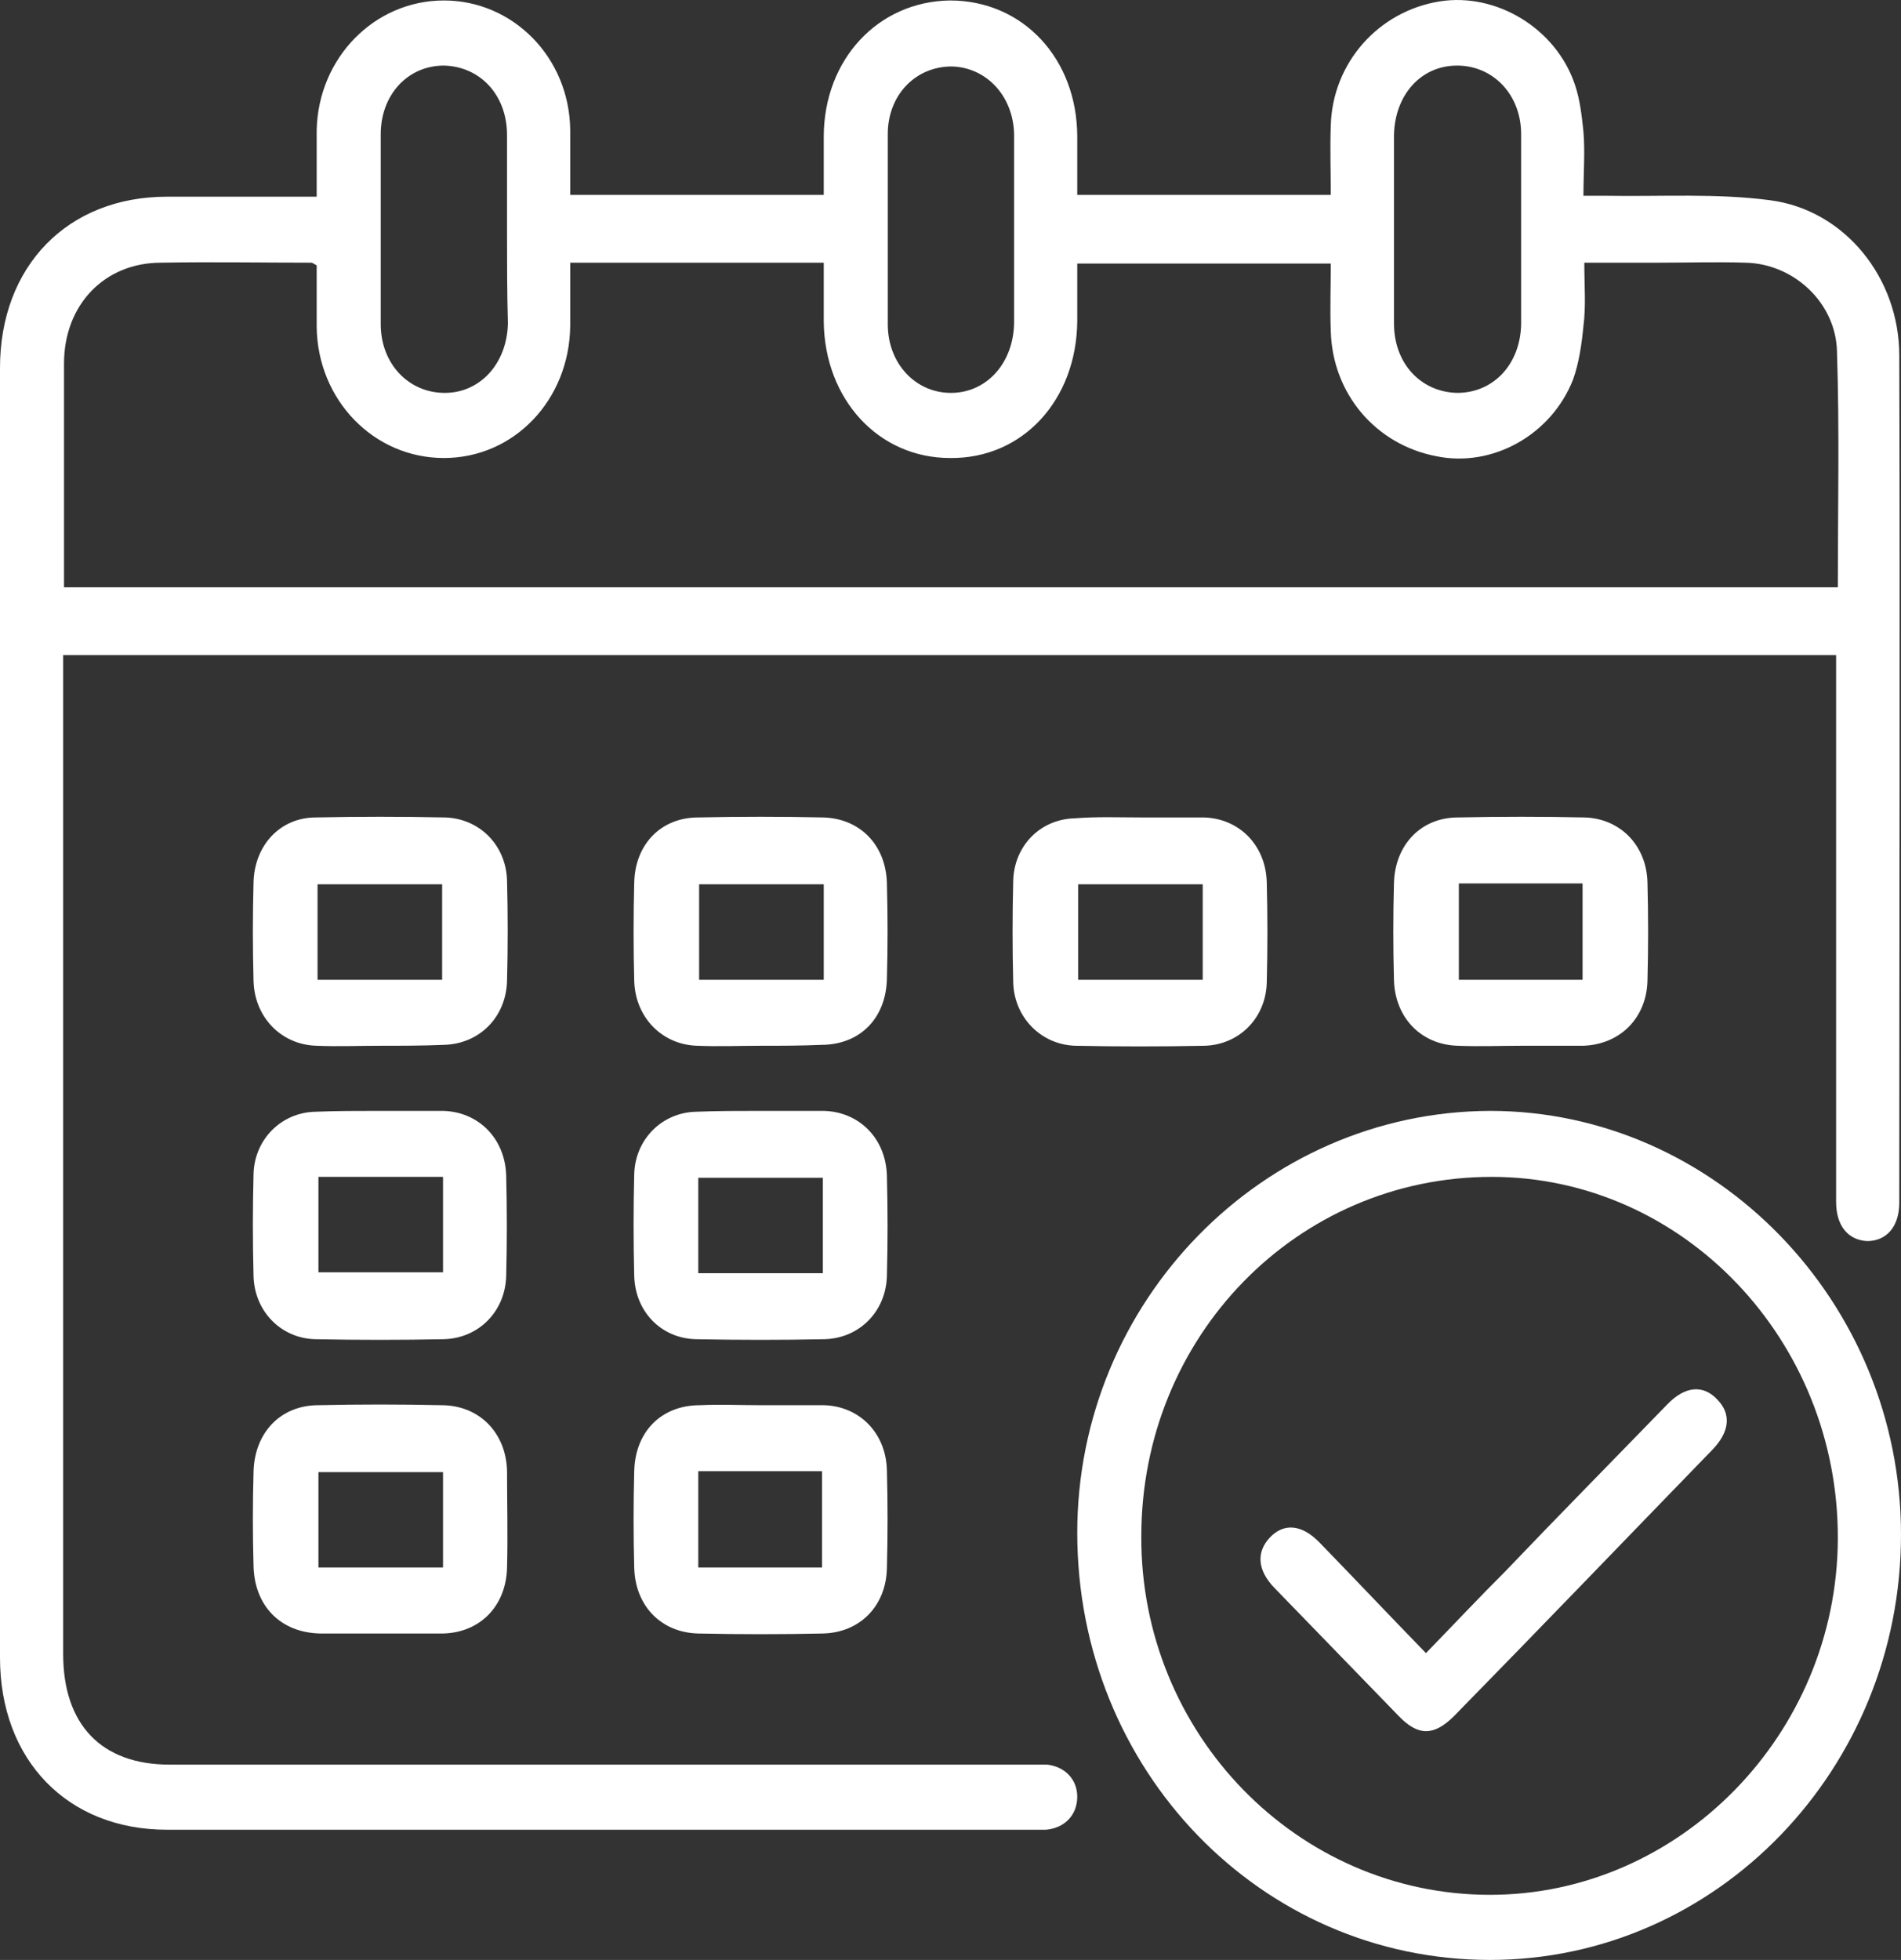
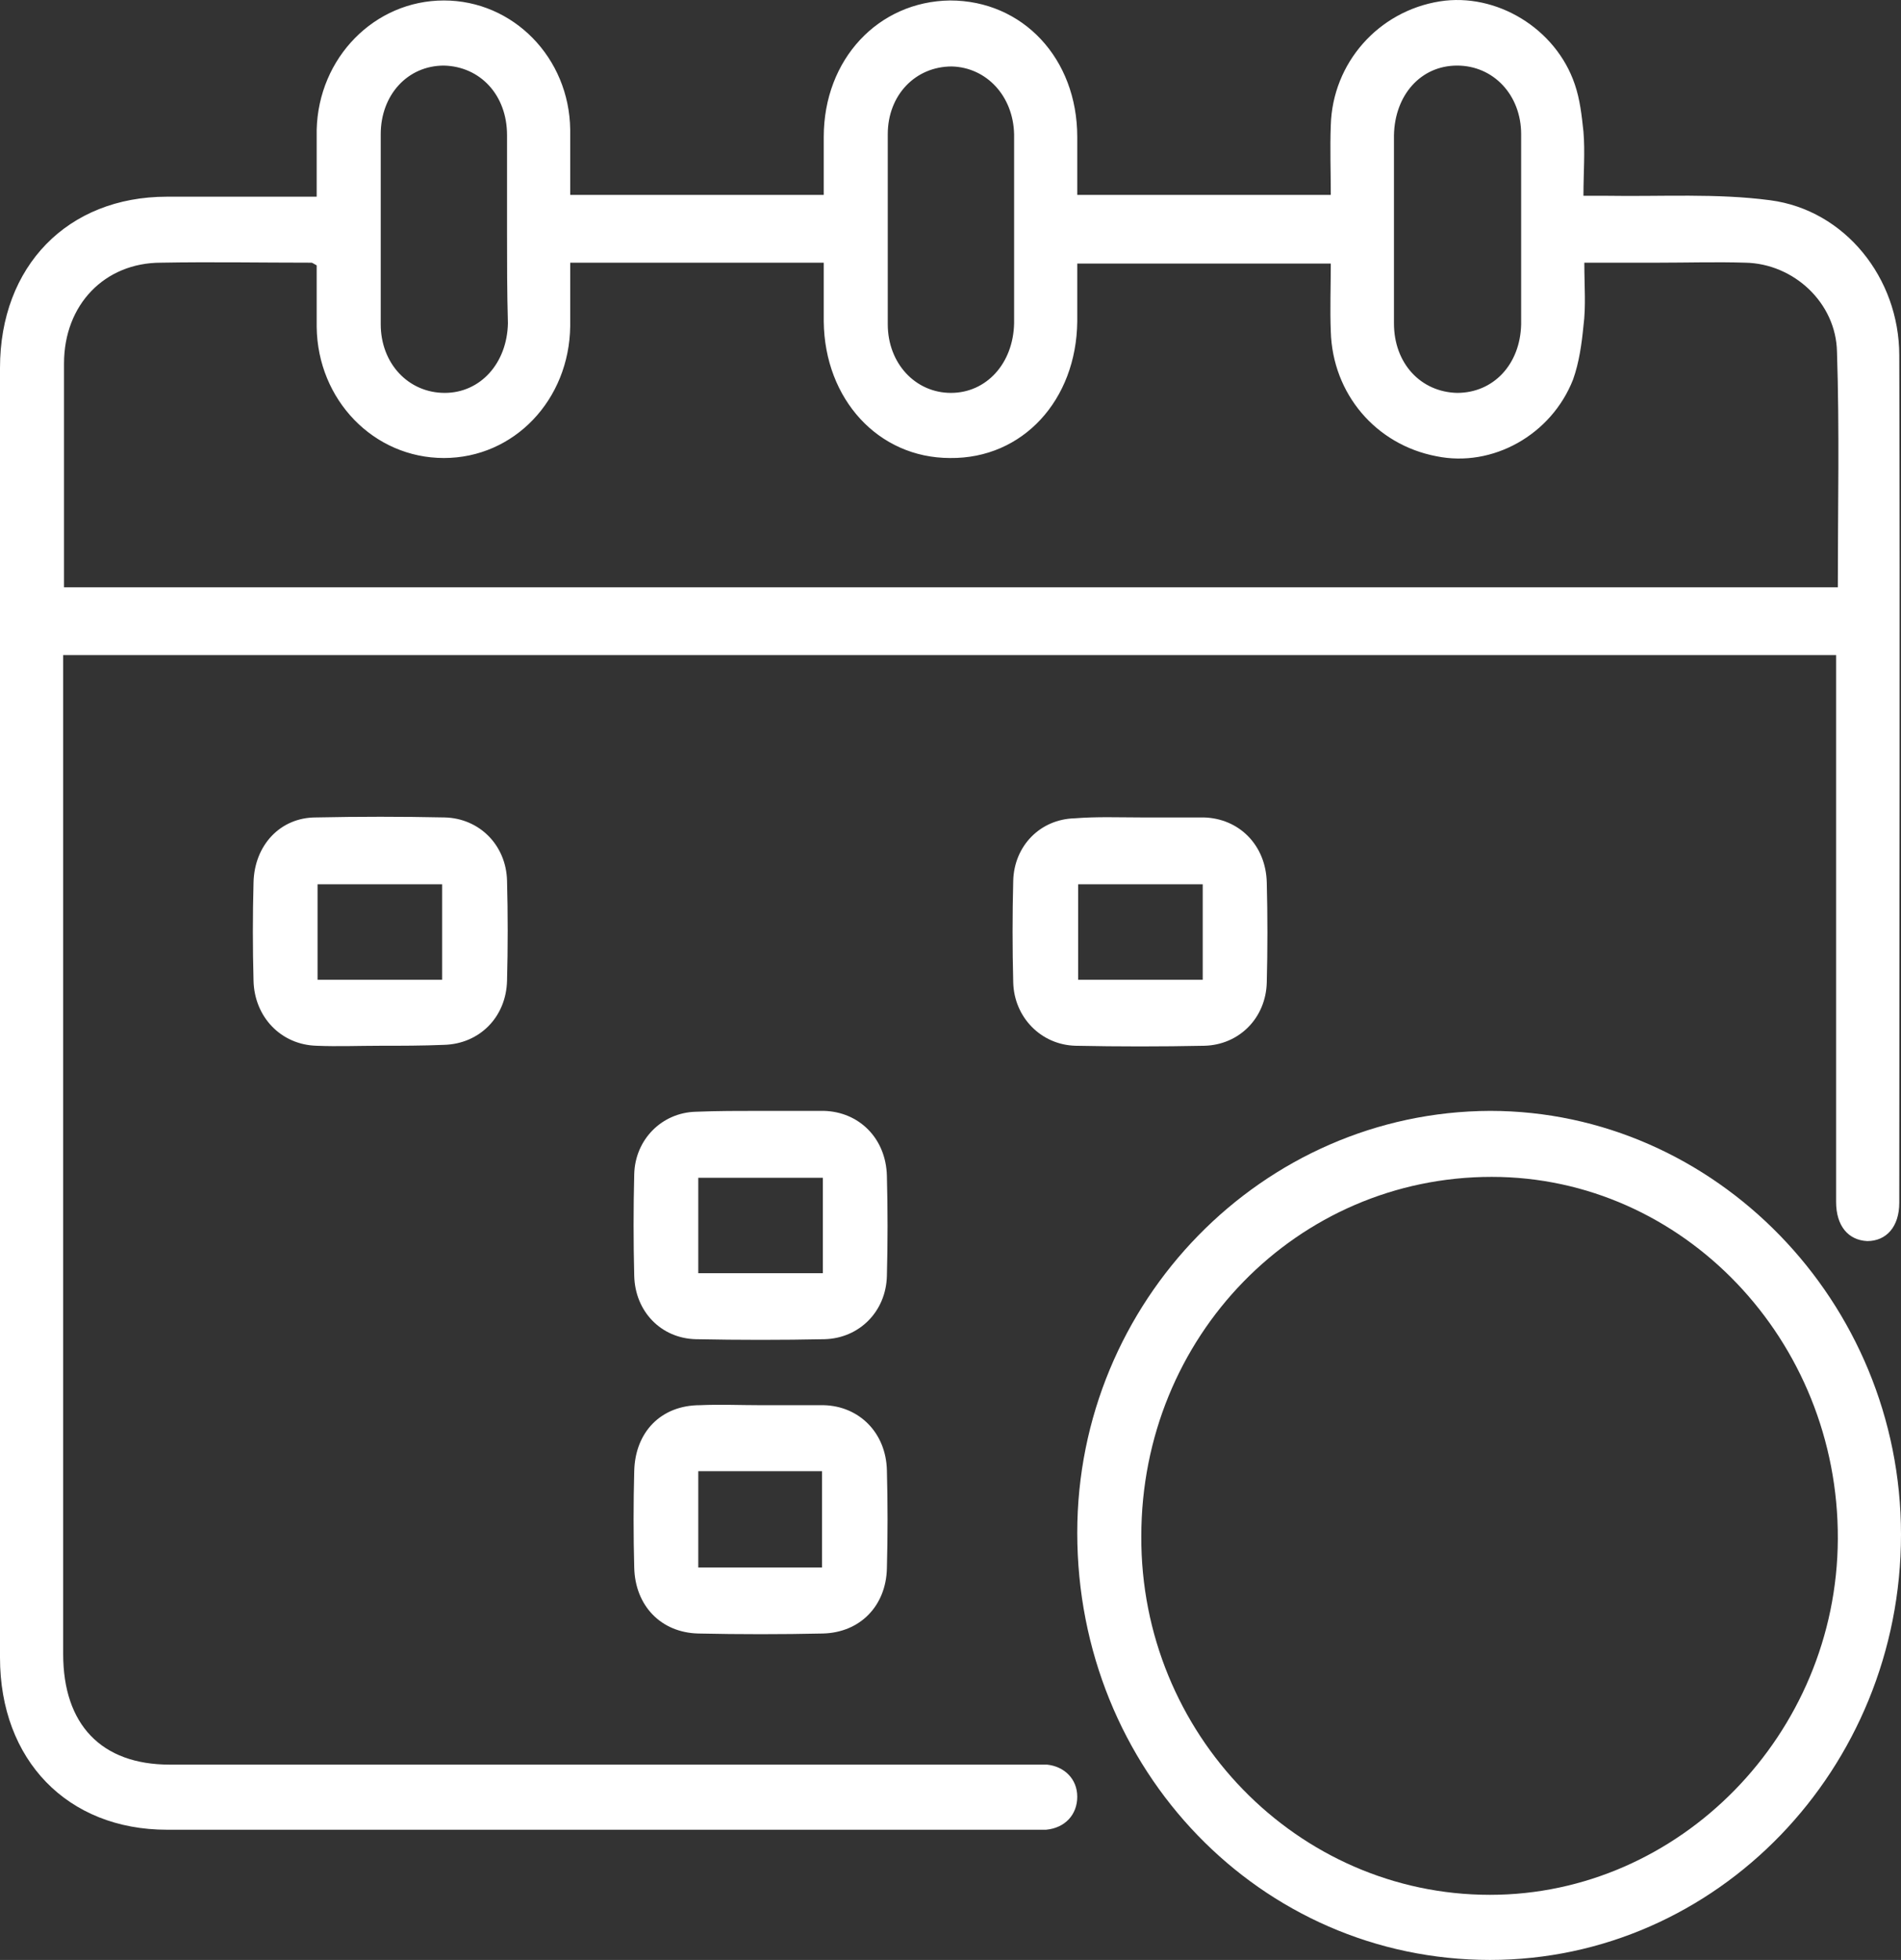
<svg xmlns="http://www.w3.org/2000/svg" width="65" height="67" viewBox="0 0 65 67" fill="none">
  <rect x="0" y="0" width="65" height="67" fill="#333333" stroke="none" />
  <path d="M47.663 7.852C47.663 8.919 47.663 9.986 47.663 11.053C47.663 12.425 48.58 13.401 49.822 13.431C51.065 13.431 51.982 12.456 52.012 11.084C52.012 8.919 52.012 6.754 52.012 4.589C52.012 3.248 51.065 2.242 49.822 2.242C48.58 2.242 47.692 3.248 47.663 4.62C47.663 5.718 47.663 6.785 47.663 7.852ZM34.675 7.852C34.675 6.754 34.675 5.657 34.675 4.589C34.645 3.278 33.728 2.303 32.544 2.272C31.302 2.272 30.355 3.248 30.355 4.589C30.355 6.754 30.355 8.919 30.355 11.084C30.355 12.425 31.302 13.431 32.515 13.431C33.728 13.431 34.645 12.425 34.675 11.053C34.675 9.986 34.675 8.919 34.675 7.852ZM17.337 7.913C17.337 6.815 17.337 5.718 17.337 4.62C17.337 3.248 16.42 2.272 15.178 2.242C13.935 2.242 13.018 3.248 13.018 4.589C13.018 6.754 13.018 8.919 13.018 11.084C13.018 12.425 13.964 13.431 15.207 13.431C16.42 13.431 17.337 12.425 17.367 11.053C17.337 10.016 17.337 8.949 17.337 7.913ZM19.497 8.98C19.497 9.742 19.497 10.443 19.497 11.145C19.468 13.675 17.574 15.657 15.178 15.657C12.781 15.657 10.858 13.675 10.828 11.175C10.828 10.443 10.828 9.742 10.828 9.071C10.71 9.01 10.681 8.98 10.651 8.98C8.935 8.98 7.219 8.949 5.503 8.98C3.58 8.98 2.189 10.413 2.189 12.425C2.189 14.346 2.189 16.297 2.189 18.218V20.078H62.84C62.84 17.364 62.899 14.681 62.811 12.029C62.781 10.352 61.331 9.01 59.675 8.98C58.698 8.949 57.692 8.98 56.686 8.98C55.858 8.98 55.03 8.98 54.172 8.98C54.172 9.773 54.231 10.474 54.142 11.145C54.083 11.754 53.994 12.395 53.787 12.974C53.047 14.864 51.035 15.992 49.112 15.596C47.041 15.2 45.562 13.462 45.503 11.327C45.473 10.565 45.503 9.773 45.503 9.01H36.834C36.834 9.681 36.834 10.352 36.834 10.992C36.805 13.675 34.97 15.687 32.485 15.657C30.03 15.657 28.195 13.645 28.166 10.992C28.166 10.321 28.166 9.651 28.166 8.98H19.497ZM10.828 6.724C10.828 5.9 10.828 5.169 10.828 4.437C10.888 1.967 12.811 0.016 15.178 0.016C17.544 0.016 19.468 1.967 19.497 4.437C19.497 5.169 19.497 5.87 19.497 6.663H28.166C28.166 6.022 28.166 5.352 28.166 4.681C28.166 2.028 30.03 0.047 32.485 0.016C34.97 0.016 36.834 1.998 36.834 4.681C36.834 5.321 36.834 5.961 36.834 6.663H45.503C45.503 5.87 45.473 5.077 45.503 4.285C45.562 2.15 47.13 0.382 49.231 0.047C51.154 -0.258 53.195 0.961 53.846 2.882C54.024 3.4 54.083 3.949 54.142 4.498C54.201 5.199 54.142 5.9 54.142 6.693C54.438 6.693 54.704 6.693 54.941 6.693C56.805 6.724 58.698 6.602 60.532 6.846C63.077 7.181 64.941 9.498 64.941 12.151C64.97 21.785 64.941 31.45 64.941 41.115C64.941 41.938 64.497 42.426 63.846 42.426C63.195 42.395 62.781 41.908 62.781 41.084C62.781 35.139 62.781 29.194 62.781 23.218V22.395H2.16V23.127C2.16 34.255 2.16 45.414 2.16 56.542C2.16 58.951 3.462 60.323 5.799 60.323C15.562 60.323 25.355 60.323 35.118 60.323C35.355 60.323 35.562 60.323 35.799 60.323C36.391 60.384 36.834 60.811 36.834 61.421C36.834 62.03 36.42 62.488 35.769 62.549C35.621 62.549 35.444 62.549 35.296 62.549C25.444 62.549 15.562 62.549 5.71 62.549C2.308 62.549 0 60.17 0 56.664C0 41.969 0 27.273 0 12.578C0 9.102 2.308 6.724 5.71 6.724C7.396 6.724 9.083 6.724 10.828 6.724Z" fill="white" />
  <path d="M50.947 64.774C57.426 64.774 62.811 59.286 62.84 52.609C62.87 45.81 57.544 40.231 51.006 40.231C44.349 40.231 39.024 45.688 39.024 52.518C38.994 59.256 44.349 64.774 50.947 64.774ZM50.947 67C43.106 67 36.834 60.506 36.834 52.396C36.834 44.499 43.166 38.005 50.947 37.975C58.639 37.975 65 44.499 65 52.457C65 60.475 58.698 67 50.947 67Z" fill="white" />
  <path d="M15.118 30.23H10.858V33.493H15.118V30.23ZM12.988 35.749C12.278 35.749 11.539 35.779 10.828 35.749C9.615 35.718 8.698 34.773 8.669 33.523C8.639 32.395 8.639 31.298 8.669 30.169C8.698 28.889 9.586 27.944 10.799 27.944C12.278 27.913 13.728 27.913 15.207 27.944C16.39 27.974 17.308 28.889 17.337 30.109C17.367 31.237 17.367 32.395 17.337 33.523C17.308 34.773 16.39 35.688 15.178 35.718C14.438 35.749 13.728 35.749 12.988 35.749Z" fill="white" />
-   <path d="M23.905 30.23V33.493H28.166V30.23H23.905ZM26.006 35.749C25.296 35.749 24.556 35.779 23.846 35.749C22.633 35.718 21.716 34.773 21.686 33.523C21.657 32.426 21.657 31.298 21.686 30.169C21.716 28.858 22.604 27.944 23.876 27.944C25.296 27.913 26.716 27.913 28.136 27.944C29.408 27.974 30.296 28.889 30.325 30.2C30.355 31.298 30.355 32.395 30.325 33.462C30.296 34.804 29.408 35.718 28.077 35.718C27.396 35.749 26.686 35.749 26.006 35.749Z" fill="white" />
  <path d="M41.124 30.23H36.864V33.493H41.124V30.23ZM38.994 27.944C39.704 27.944 40.444 27.944 41.154 27.944C42.367 27.974 43.284 28.889 43.314 30.169C43.343 31.298 43.343 32.456 43.314 33.584C43.284 34.804 42.367 35.718 41.183 35.749C39.704 35.779 38.254 35.779 36.775 35.749C35.592 35.718 34.675 34.773 34.645 33.584C34.615 32.426 34.615 31.267 34.645 30.109C34.675 28.919 35.562 28.005 36.746 27.974C37.515 27.913 38.254 27.944 38.994 27.944Z" fill="white" />
-   <path d="M54.112 30.2H49.882V33.493H54.112V30.2ZM52.012 35.749C51.302 35.749 50.562 35.779 49.852 35.749C48.58 35.718 47.692 34.773 47.663 33.493C47.633 32.395 47.633 31.298 47.663 30.2C47.692 28.889 48.58 27.944 49.852 27.944C51.302 27.913 52.752 27.913 54.172 27.944C55.385 27.974 56.302 28.889 56.331 30.169C56.361 31.298 56.361 32.395 56.331 33.523C56.302 34.804 55.385 35.718 54.112 35.749C53.432 35.749 52.722 35.749 52.012 35.749Z" fill="white" />
-   <path d="M10.888 43.493H15.148V40.231H10.888V43.493ZM12.988 37.975C13.698 37.975 14.438 37.975 15.148 37.975C16.361 38.005 17.278 38.92 17.308 40.2C17.337 41.328 17.337 42.487 17.308 43.615C17.278 44.835 16.361 45.749 15.178 45.78C13.728 45.81 12.248 45.81 10.769 45.78C9.615 45.749 8.698 44.835 8.669 43.615C8.639 42.456 8.639 41.298 8.669 40.139C8.698 38.95 9.615 38.036 10.769 38.005C11.509 37.975 12.248 37.975 12.988 37.975Z" fill="white" />
  <path d="M28.166 40.261H23.876V43.524H28.136V40.261H28.166ZM26.006 37.975C26.716 37.975 27.456 37.975 28.166 37.975C29.379 38.005 30.296 38.92 30.325 40.2C30.355 41.328 30.355 42.487 30.325 43.615C30.296 44.835 29.379 45.749 28.195 45.78C26.746 45.81 25.266 45.81 23.787 45.78C22.604 45.749 21.716 44.835 21.686 43.615C21.657 42.456 21.657 41.298 21.686 40.139C21.716 38.95 22.633 38.036 23.787 38.005C24.527 37.975 25.266 37.975 26.006 37.975Z" fill="white" />
-   <path d="M10.888 50.323V53.585H15.148V50.323H10.888ZM12.988 55.841C12.308 55.841 11.627 55.841 10.947 55.841C9.586 55.811 8.698 54.896 8.669 53.524C8.639 52.457 8.639 51.39 8.669 50.323C8.698 48.981 9.586 48.036 10.888 48.036C12.278 48.005 13.698 48.005 15.089 48.036C16.39 48.036 17.308 48.981 17.337 50.292C17.337 51.39 17.367 52.487 17.337 53.585C17.308 54.896 16.42 55.811 15.148 55.841C14.408 55.841 13.698 55.841 12.988 55.841Z" fill="white" />
  <path d="M28.107 50.292H23.876V53.585H28.107V50.292ZM26.006 48.036C26.716 48.036 27.456 48.036 28.166 48.036C29.379 48.066 30.296 48.981 30.325 50.262C30.355 51.39 30.355 52.487 30.325 53.615C30.296 54.896 29.408 55.811 28.136 55.841C26.716 55.872 25.296 55.872 23.876 55.841C22.604 55.811 21.716 54.896 21.686 53.585C21.657 52.487 21.657 51.39 21.686 50.292C21.716 48.951 22.604 48.036 23.935 48.036C24.615 48.005 25.325 48.036 26.006 48.036Z" fill="white" />
-   <path d="M48.757 56.512C49.704 55.536 50.562 54.622 51.45 53.737C53.284 51.817 55.148 49.926 57.012 48.005C57.633 47.365 58.254 47.335 58.728 47.853C59.201 48.341 59.142 48.951 58.55 49.56C55.592 52.609 52.663 55.658 49.704 58.677C49.024 59.347 48.491 59.347 47.84 58.677C46.42 57.213 45 55.75 43.58 54.286C42.988 53.676 42.959 53.067 43.402 52.579C43.876 52.06 44.497 52.091 45.118 52.731C46.302 53.951 47.485 55.201 48.757 56.512Z" fill="white" />
</svg>